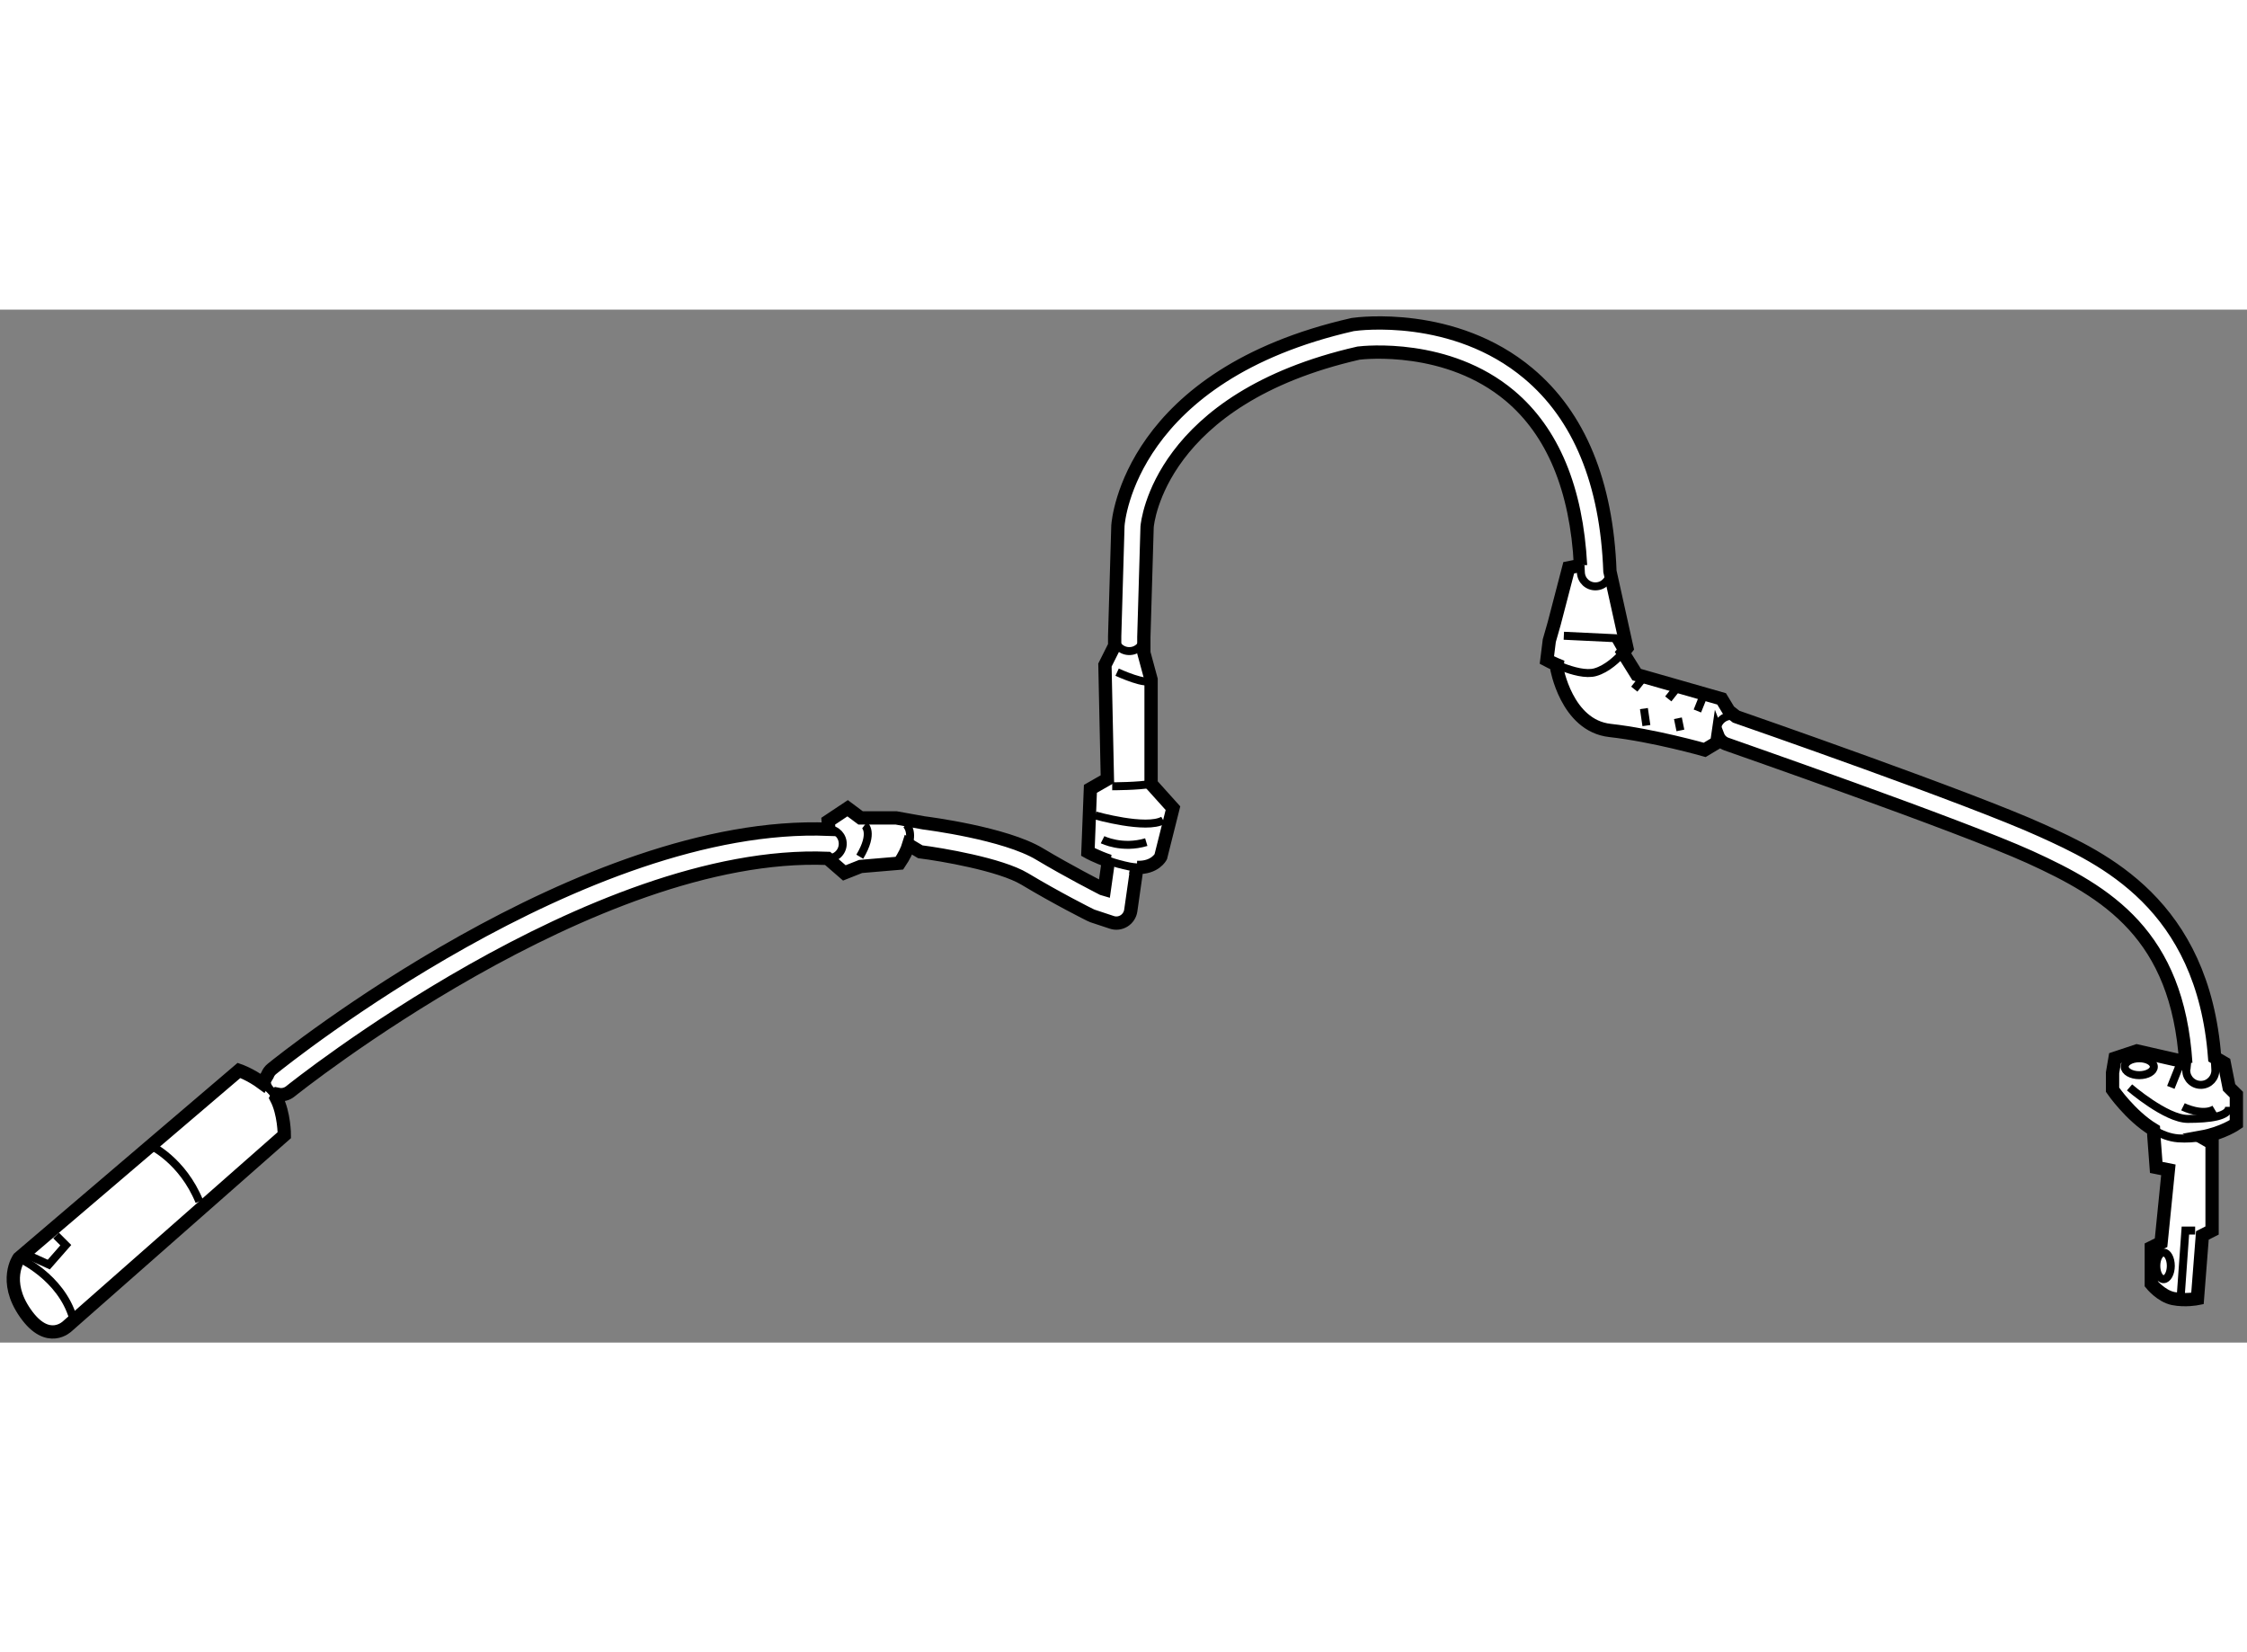
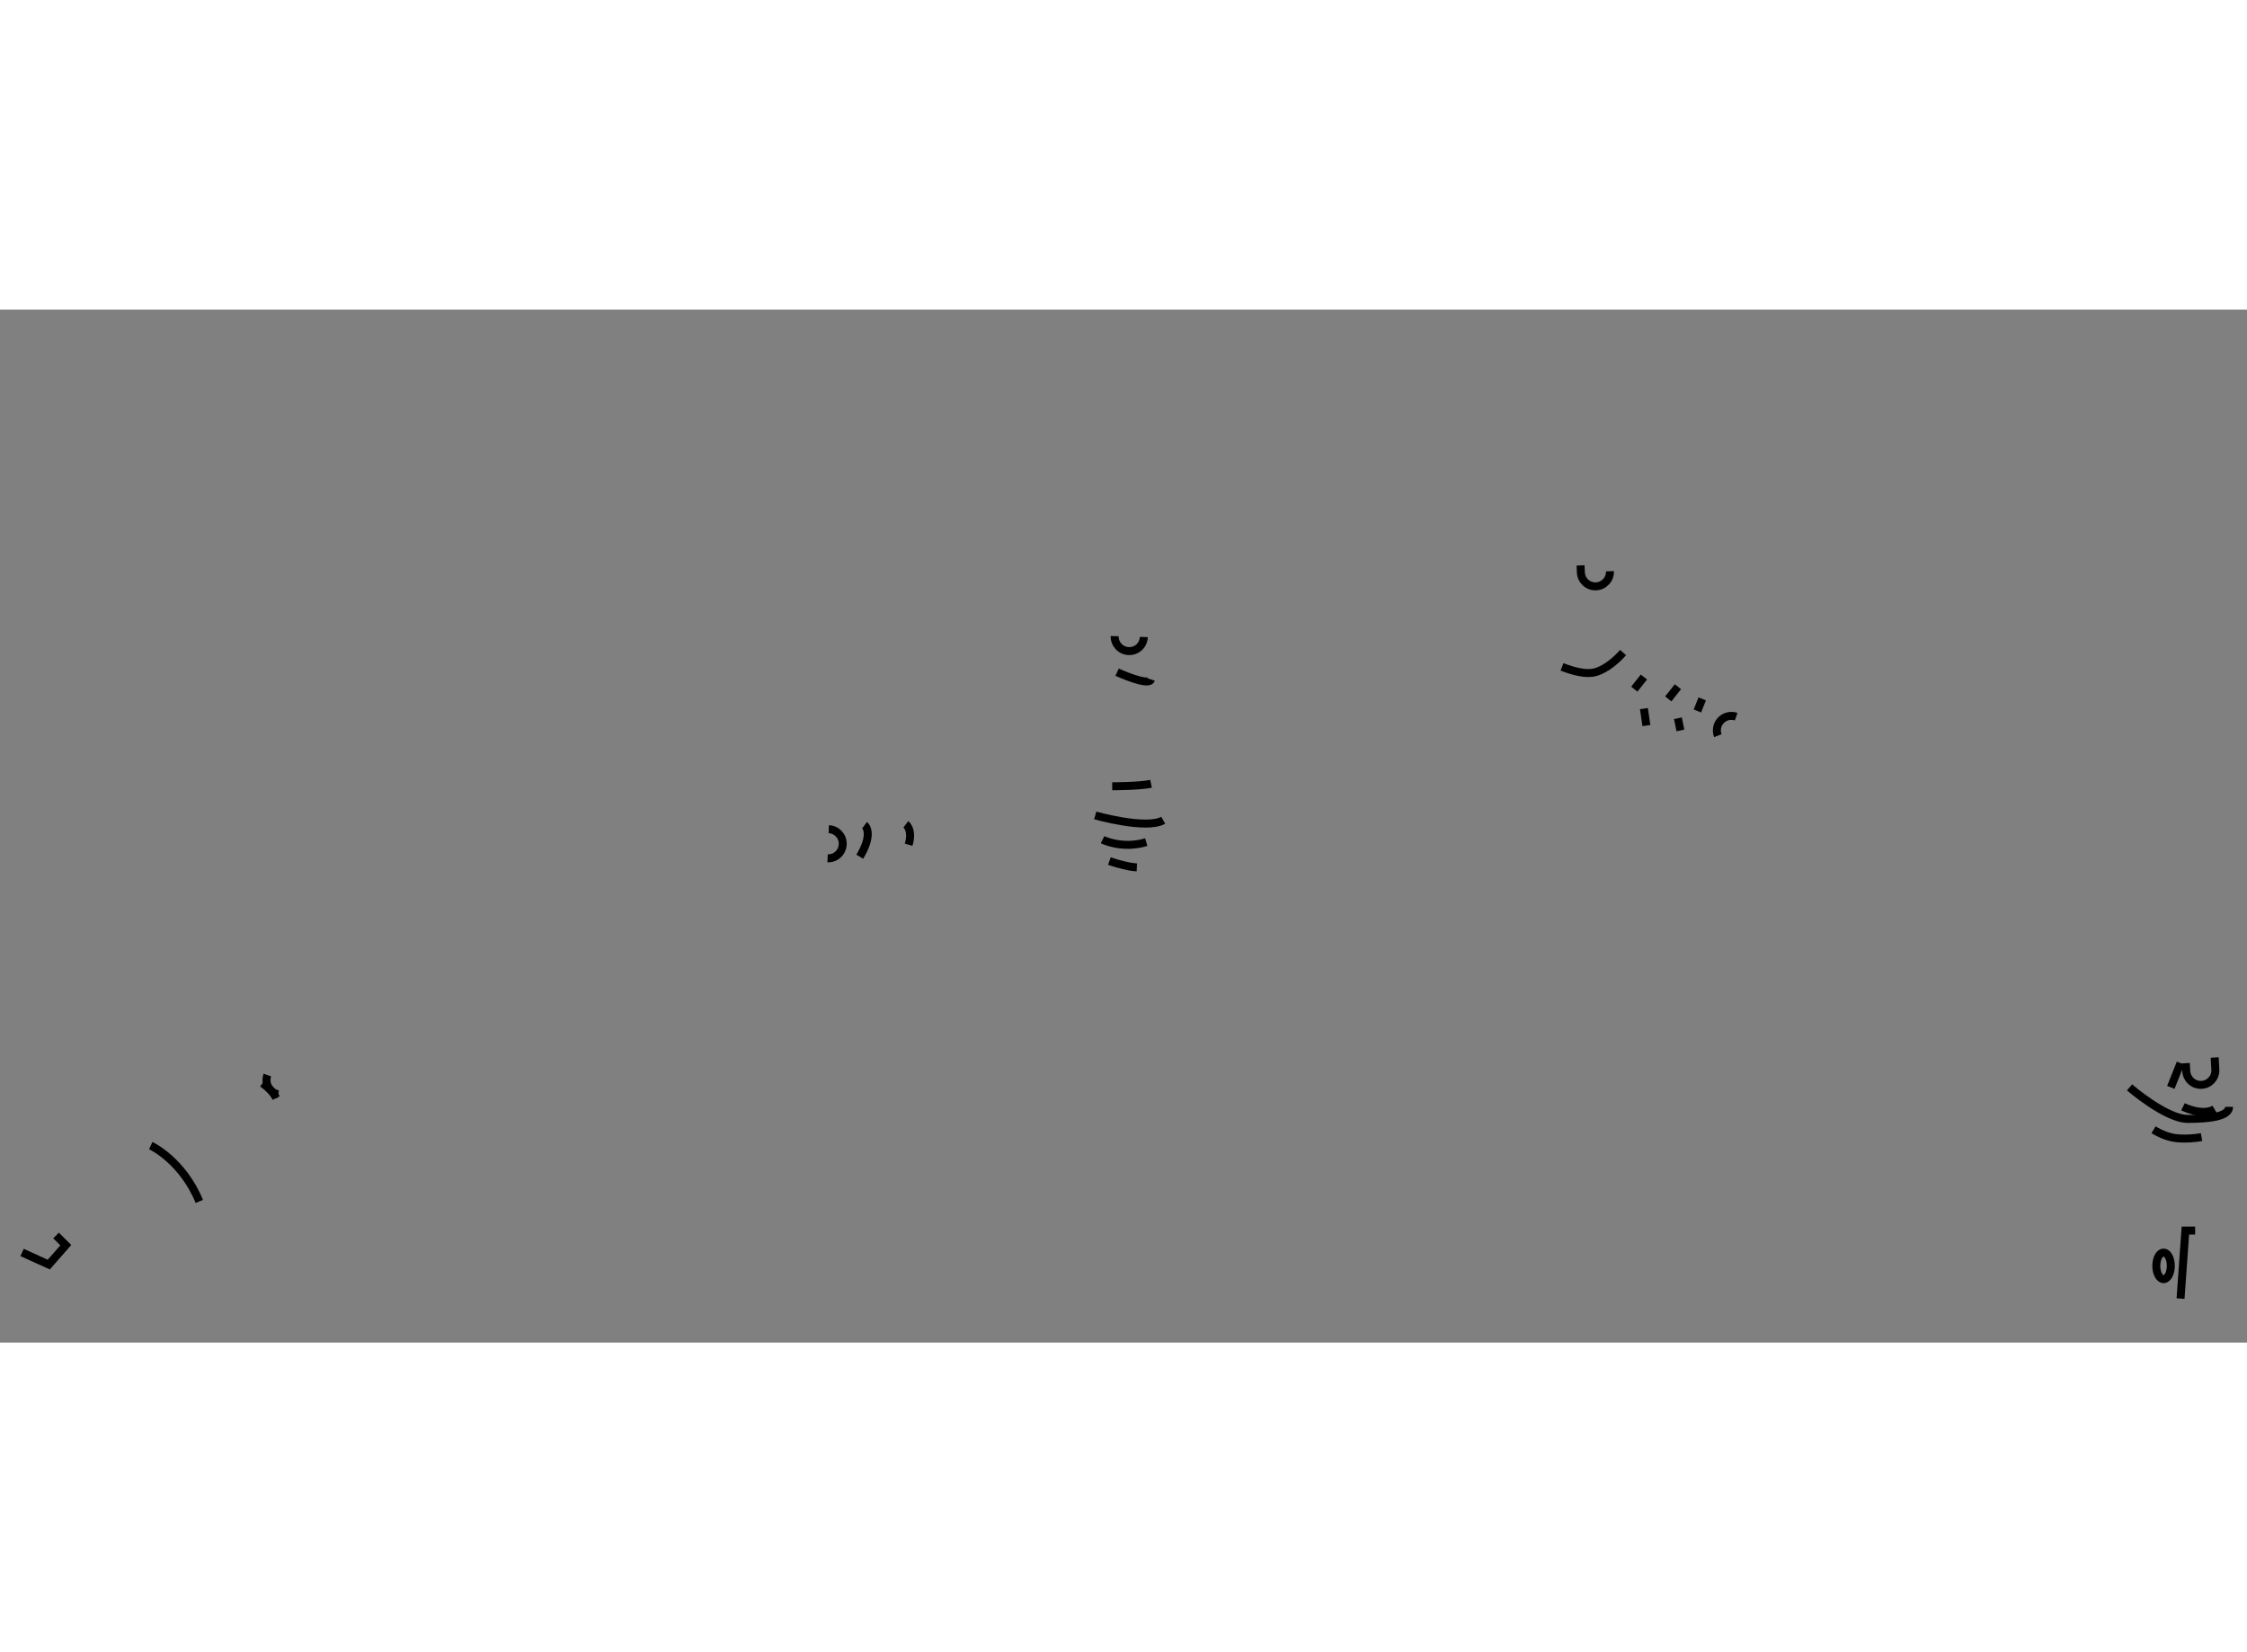
<svg xmlns="http://www.w3.org/2000/svg" version="1.1" x="0px" y="0px" width="244.8px" height="180px" viewBox="4.571 42.869 84.533 38.859" enable-background="new 0 0 244.8 180" xml:space="preserve">
  <rect x="4.571" y="42.869" width="84.533" height="38.859" fill="#808080" stroke="none" />
  <g>
-     <path fill="#FFFFFF" stroke="#000000" stroke-width="0.5" d="M65.688,55.868l0.455,0.73l3.196,0.914l0.275,0.455l0.271,0.214    c0.358,0.124,8.824,3.066,11.495,4.282c2.283,1.036,6.066,2.758,6.507,8.539l0.361,0.211l0.182,0.914l0.274,0.272v1.097    c0,0-0.515,0.358-1.312,0.501l0.398,0.23v3.285l-0.365,0.186l-0.185,2.374c0,0-0.456,0.091-0.912,0    c-0.457-0.092-0.824-0.549-0.824-0.549v-1.369l0.367-0.183l0.275-2.741l-0.457-0.091L85.6,73.954l-0.012-0.232    c-0.874-0.528-1.542-1.505-1.542-1.505v-0.639l0.093-0.548l0.821-0.273l2.01,0.457l-0.168,0.004    c-0.309-4.832-2.953-6.429-5.874-7.758c-2.627-1.191-11.314-4.211-11.401-4.245c-0.158-0.053-0.275-0.174-0.331-0.318    l-0.038,0.261l-0.456,0.273c0,0-1.919-0.548-3.563-0.731c-1.645-0.183-2.009-2.373-2.009-2.373l0.204-0.018    c-0.326-0.126-0.569-0.257-0.569-0.257l0.091-0.731l0.183-0.639l0.548-2.102l0.456-0.091l-0.011,0.002    c-0.151-2.88-1.045-5.027-2.657-6.382c-2.34-1.966-5.47-1.633-5.695-1.605c-7.483,1.708-7.94,6.364-7.955,6.538l-0.122,4.143    v0.594l0.272,1.003v3.927l0.823,0.915l-0.458,1.826c0,0-0.215,0.43-0.9,0.402l0.014-0.081l-0.243,1.705    c-0.023,0.159-0.116,0.303-0.255,0.389c-0.14,0.086-0.307,0.106-0.461,0.053l-0.731-0.242c-0.024-0.008-0.049-0.019-0.071-0.032    c-0.051-0.023-1.251-0.625-2.474-1.359c-0.915-0.548-3.145-0.923-3.927-1.021l-0.437-0.261c-0.058,0.189-0.164,0.418-0.348,0.69    l-1.46,0.124l-0.611,0.242l-0.63-0.547c-8.82-0.355-20.103,8.677-20.215,8.768c-0.132,0.106-0.299,0.143-0.453,0.111l-0.073,0.139    c0.303,0.576,0.303,1.395,0.303,1.395l-8.161,7.186c0,0-0.729,0.731-1.58-0.487c-0.854-1.217-0.246-2.07-0.246-2.07l8.282-7.065    c0,0,0.425,0.144,0.886,0.485l0.183-0.307c0.034-0.09,0.091-0.173,0.172-0.237c0.472-0.383,11.714-9.384,20.948-9.014    l-0.023-0.303l0.731-0.487l0.488,0.364h1.339l1.042,0.187c0.124,0.016,3.054,0.389,4.354,1.172    c1.098,0.656,2.199,1.217,2.365,1.303c0.007,0.002,0.053,0.016,0.07,0.021c0.071-0.497,0.149-1.053,0.149-1.053l0.039-0.003    c-0.496-0.169-0.806-0.346-0.806-0.346l0.093-2.375l0.639-0.365l-0.092-4.293l0.366-0.73v-0.352l0.122-4.163    c0.017-0.231,0.49-5.664,8.829-7.563c0.016-0.001,0.029-0.006,0.046-0.006c0.152-0.022,3.771-0.501,6.566,1.843    c1.914,1.602,2.946,4.107,3.069,7.446l0.639,2.885c0,0-0.053,0.071-0.146,0.175L65.688,55.868z" />
    <polyline fill="none" stroke="#000000" stroke-width="0.3" points="5.402,78.338 6.406,78.794 7.046,78.064 6.68,77.699   " />
-     <path fill="none" stroke="#000000" stroke-width="0.3" d="M5.279,78.551c0,0,1.585,0.7,2.041,2.254" />
    <path fill="none" stroke="#000000" stroke-width="0.3" d="M10.243,74.318c0,0,1.188,0.55,1.826,2.1" />
-     <ellipse fill="none" stroke="#000000" stroke-width="0.3" cx="85.051" cy="71.351" rx="0.548" ry="0.318" />
    <ellipse fill="none" stroke="#000000" stroke-width="0.3" cx="85.965" cy="78.842" rx="0.273" ry="0.501" />
    <polyline fill="none" stroke="#000000" stroke-width="0.3" points="86.604,80.073 86.786,77.514 87.153,77.514   " />
    <path fill="none" stroke="#000000" stroke-width="0.3" d="M86.695,72.858c0,0,0.731,0.364,1.187,0.089" />
    <path fill="none" stroke="#000000" stroke-width="0.3" d="M84.685,72.128c0,0,1.371,1.186,2.191,1.186    c0.824,0,1.555-0.091,1.555-0.455" />
    <path fill="none" stroke="#000000" stroke-width="0.3" d="M46.05,62.81c0,0,0.729,0.367,1.644,0.091" />
    <line fill="none" stroke="#000000" stroke-width="0.3" x1="67.695" y1="58.241" x2="67.788" y2="58.699" />
    <line fill="none" stroke="#000000" stroke-width="0.3" x1="66.509" y1="58.517" x2="66.416" y2="57.877" />
    <line fill="none" stroke="#000000" stroke-width="0.3" x1="68.609" y1="57.513" x2="68.427" y2="57.968" />
    <line fill="none" stroke="#000000" stroke-width="0.3" x1="67.695" y1="57.055" x2="67.332" y2="57.513" />
    <line fill="none" stroke="#000000" stroke-width="0.3" x1="66.416" y1="56.69" x2="66.053" y2="57.146" />
-     <polyline fill="none" stroke="#000000" stroke-width="0.3" points="63.403,55.137 65.322,55.229 65.688,55.868   " />
    <path fill="none" stroke="#000000" stroke-width="0.3" d="M46.597,56.507c0,0,1.188,0.548,1.277,0.274" />
    <path fill="none" stroke="#000000" stroke-width="0.3" d="M46.413,60.8c0,0,1.007,0,1.461-0.092" />
    <path fill="none" stroke="#000000" stroke-width="0.3" d="M45.774,61.897c0,0,1.919,0.545,2.558,0.182" />
    <path fill="none" stroke="#000000" stroke-width="0.3" d="M37.097,62.263c0,0,0.365,0.274-0.181,1.187" />
    <line fill="none" stroke="#000000" stroke-width="0.3" x1="86.604" y1="71.214" x2="86.238" y2="72.128" />
    <path fill="none" stroke="#000000" stroke-width="0.3" d="M85.588,73.722c0.291,0.176,0.604,0.299,0.924,0.323    c0.321,0.022,0.616,0,0.882-0.047" />
    <path fill="none" stroke="#000000" stroke-width="0.3" d="M63.334,56.309c0.394,0.153,0.907,0.3,1.257,0.198    c0.44-0.125,0.837-0.508,1.041-0.737" />
    <path fill="none" stroke="#000000" stroke-width="0.3" d="M47.339,63.852c-0.087-0.004-0.182-0.018-0.286-0.036    c-0.277-0.056-0.531-0.128-0.747-0.202" />
    <path fill="none" stroke="#000000" stroke-width="0.3" d="M38.65,62.229c0,0,0.273,0.206,0.104,0.771" />
    <path fill="none" stroke="#000000" stroke-width="0.3" d="M14.447,71.971c0.09,0.066,0.183,0.143,0.272,0.227    c0.098,0.092,0.178,0.206,0.244,0.331" />
    <path fill="none" stroke="#000000" stroke-width="0.3" d="M69.886,58.182c-0.286-0.1-0.598,0.054-0.697,0.338    c-0.043,0.126-0.038,0.26,0.007,0.377" />
    <path fill="none" stroke="#000000" stroke-width="0.3" d="M86.802,71.218c0.006,0.098,0.011,0.194,0.017,0.294    c0.013,0.301,0.269,0.535,0.571,0.521c0.302-0.011,0.536-0.269,0.523-0.569c-0.006-0.156-0.015-0.311-0.025-0.461" />
    <path fill="none" stroke="#000000" stroke-width="0.3" d="M46.506,55.152c-0.008,0.303,0.229,0.554,0.532,0.562    c0.303,0.011,0.555-0.226,0.563-0.529" />
    <path fill="none" stroke="#000000" stroke-width="0.3" d="M64.031,52.491c0.004,0.086,0.009,0.174,0.013,0.262    c0.01,0.302,0.264,0.539,0.567,0.526c0.302-0.01,0.538-0.266,0.527-0.569" />
    <path fill="none" stroke="#000000" stroke-width="0.3" d="M14.63,71.664c-0.063,0.175-0.036,0.377,0.09,0.533    c0.083,0.104,0.197,0.169,0.317,0.192" />
    <path fill="none" stroke="#000000" stroke-width="0.3" d="M35.705,63.511c0.304,0.011,0.559-0.224,0.57-0.528    c0.013-0.301-0.224-0.556-0.525-0.569" />
  </g>
</svg>